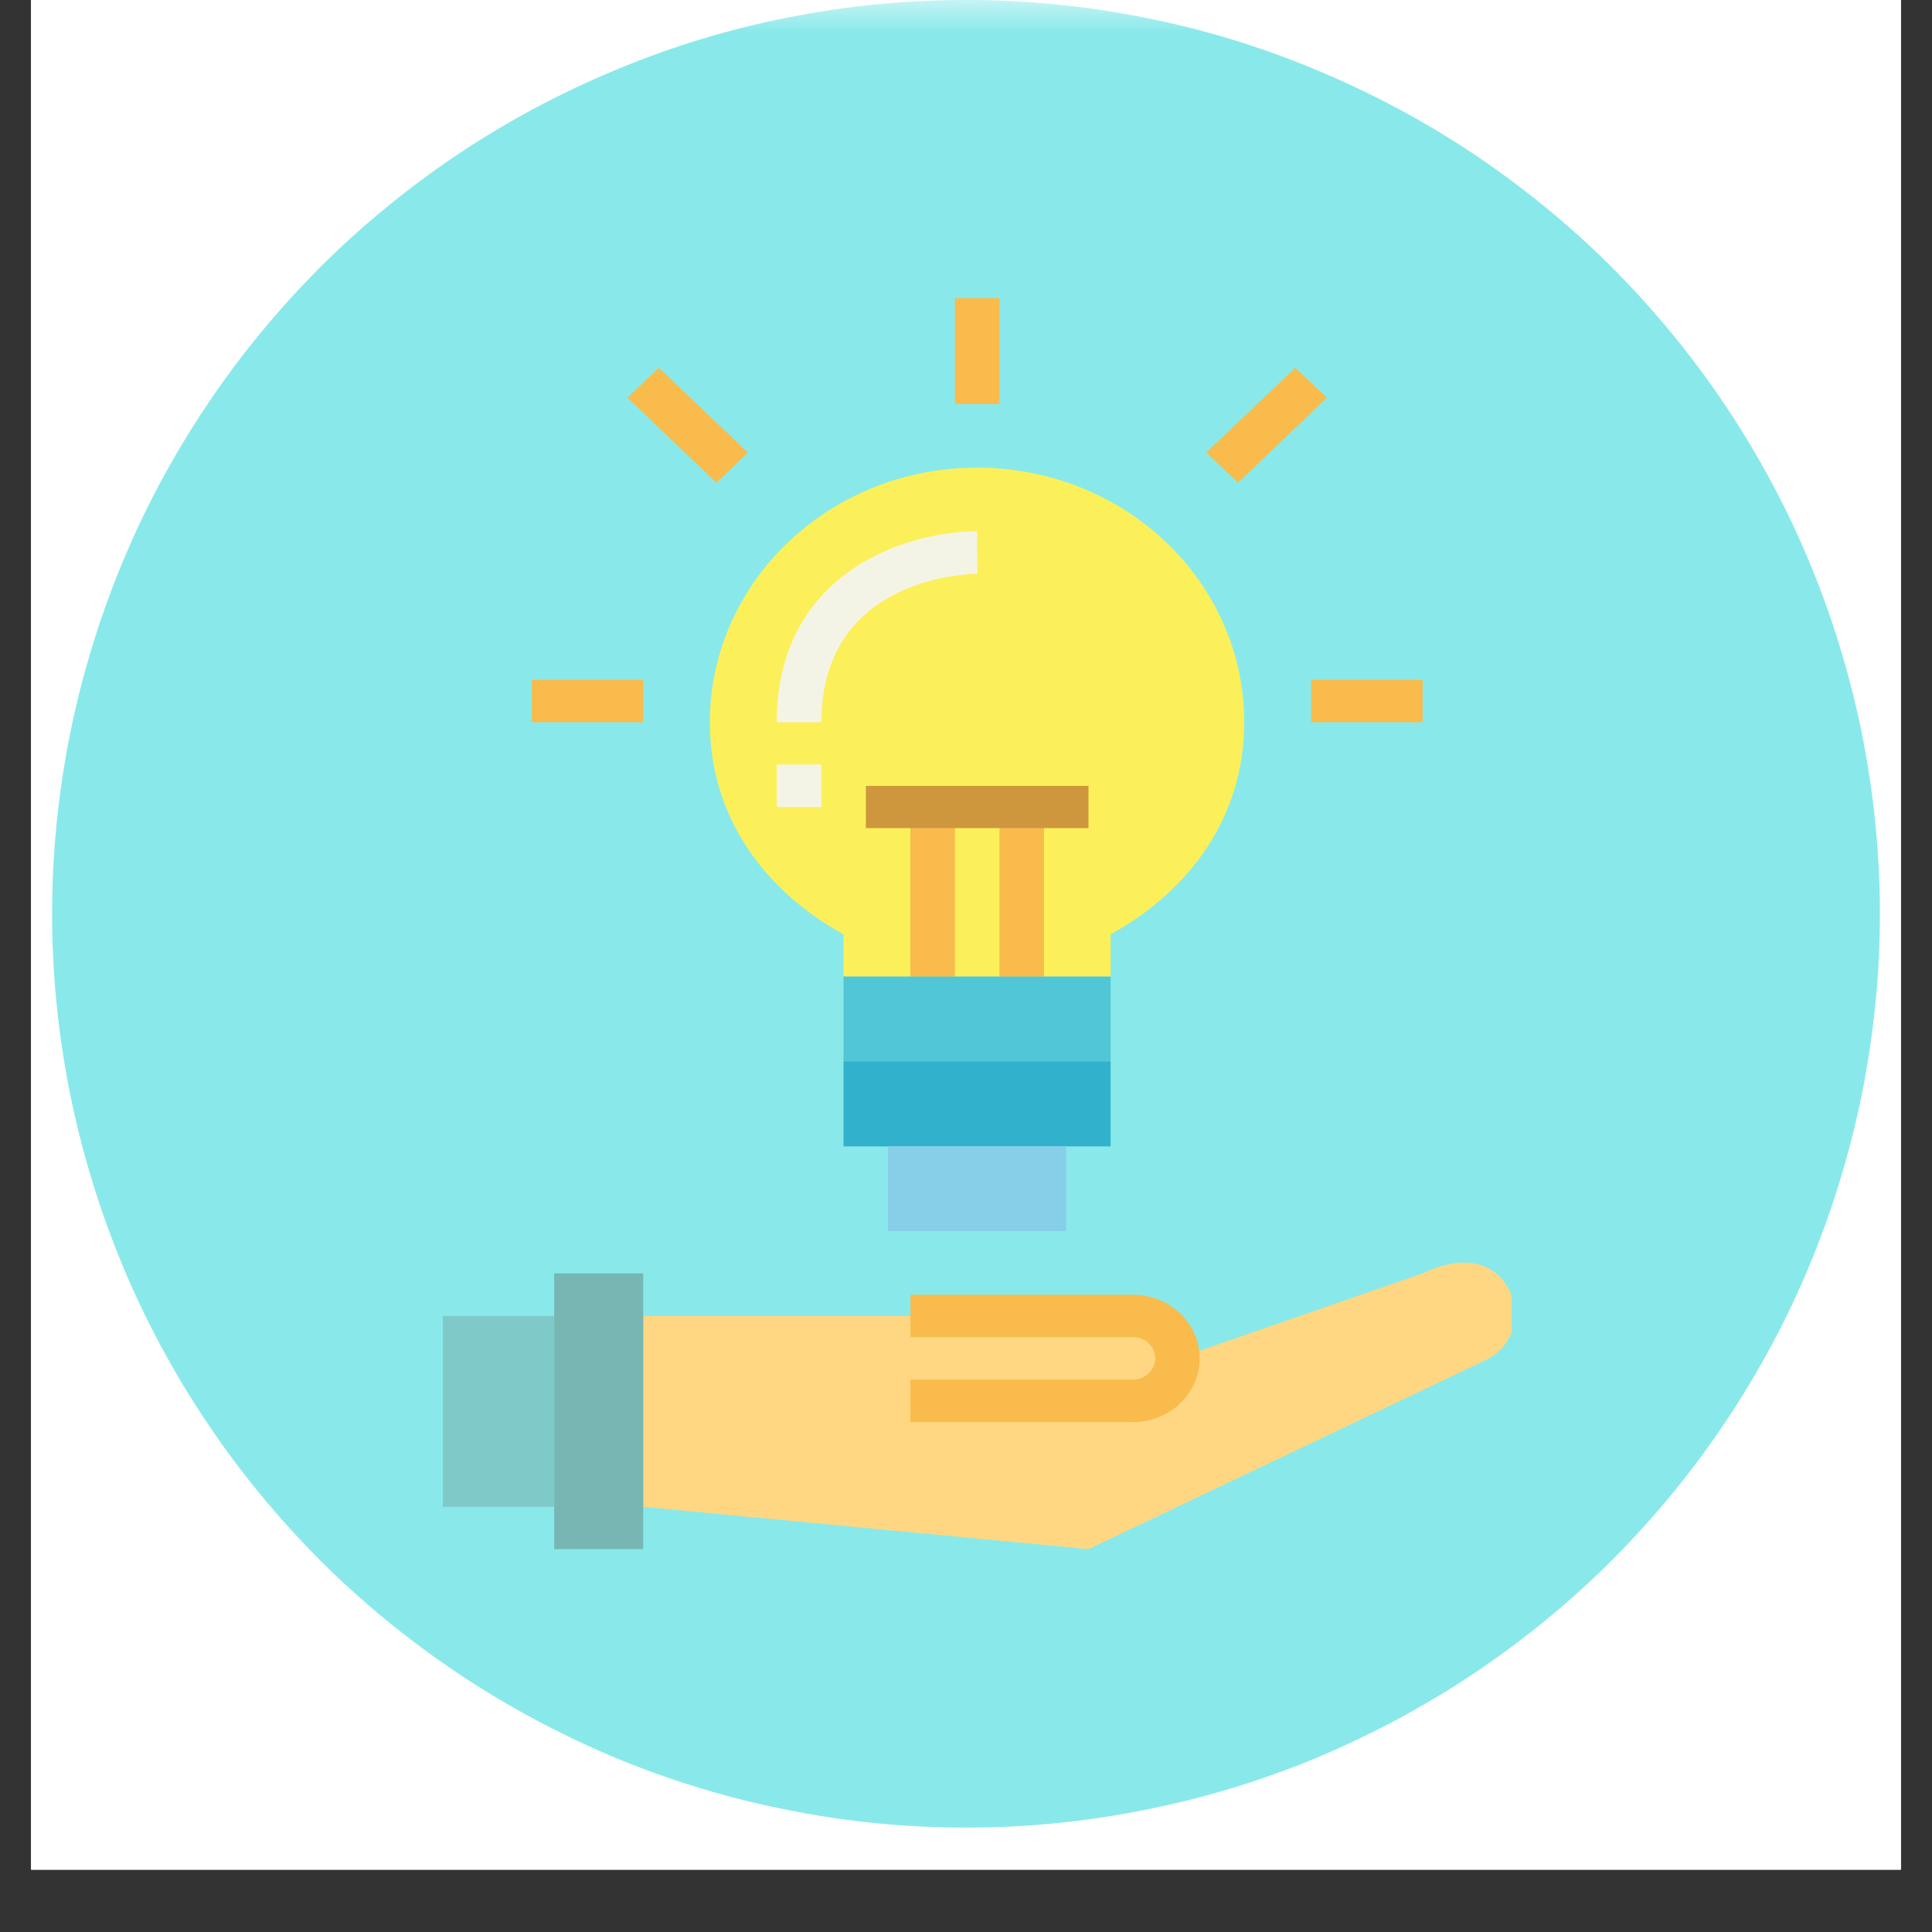
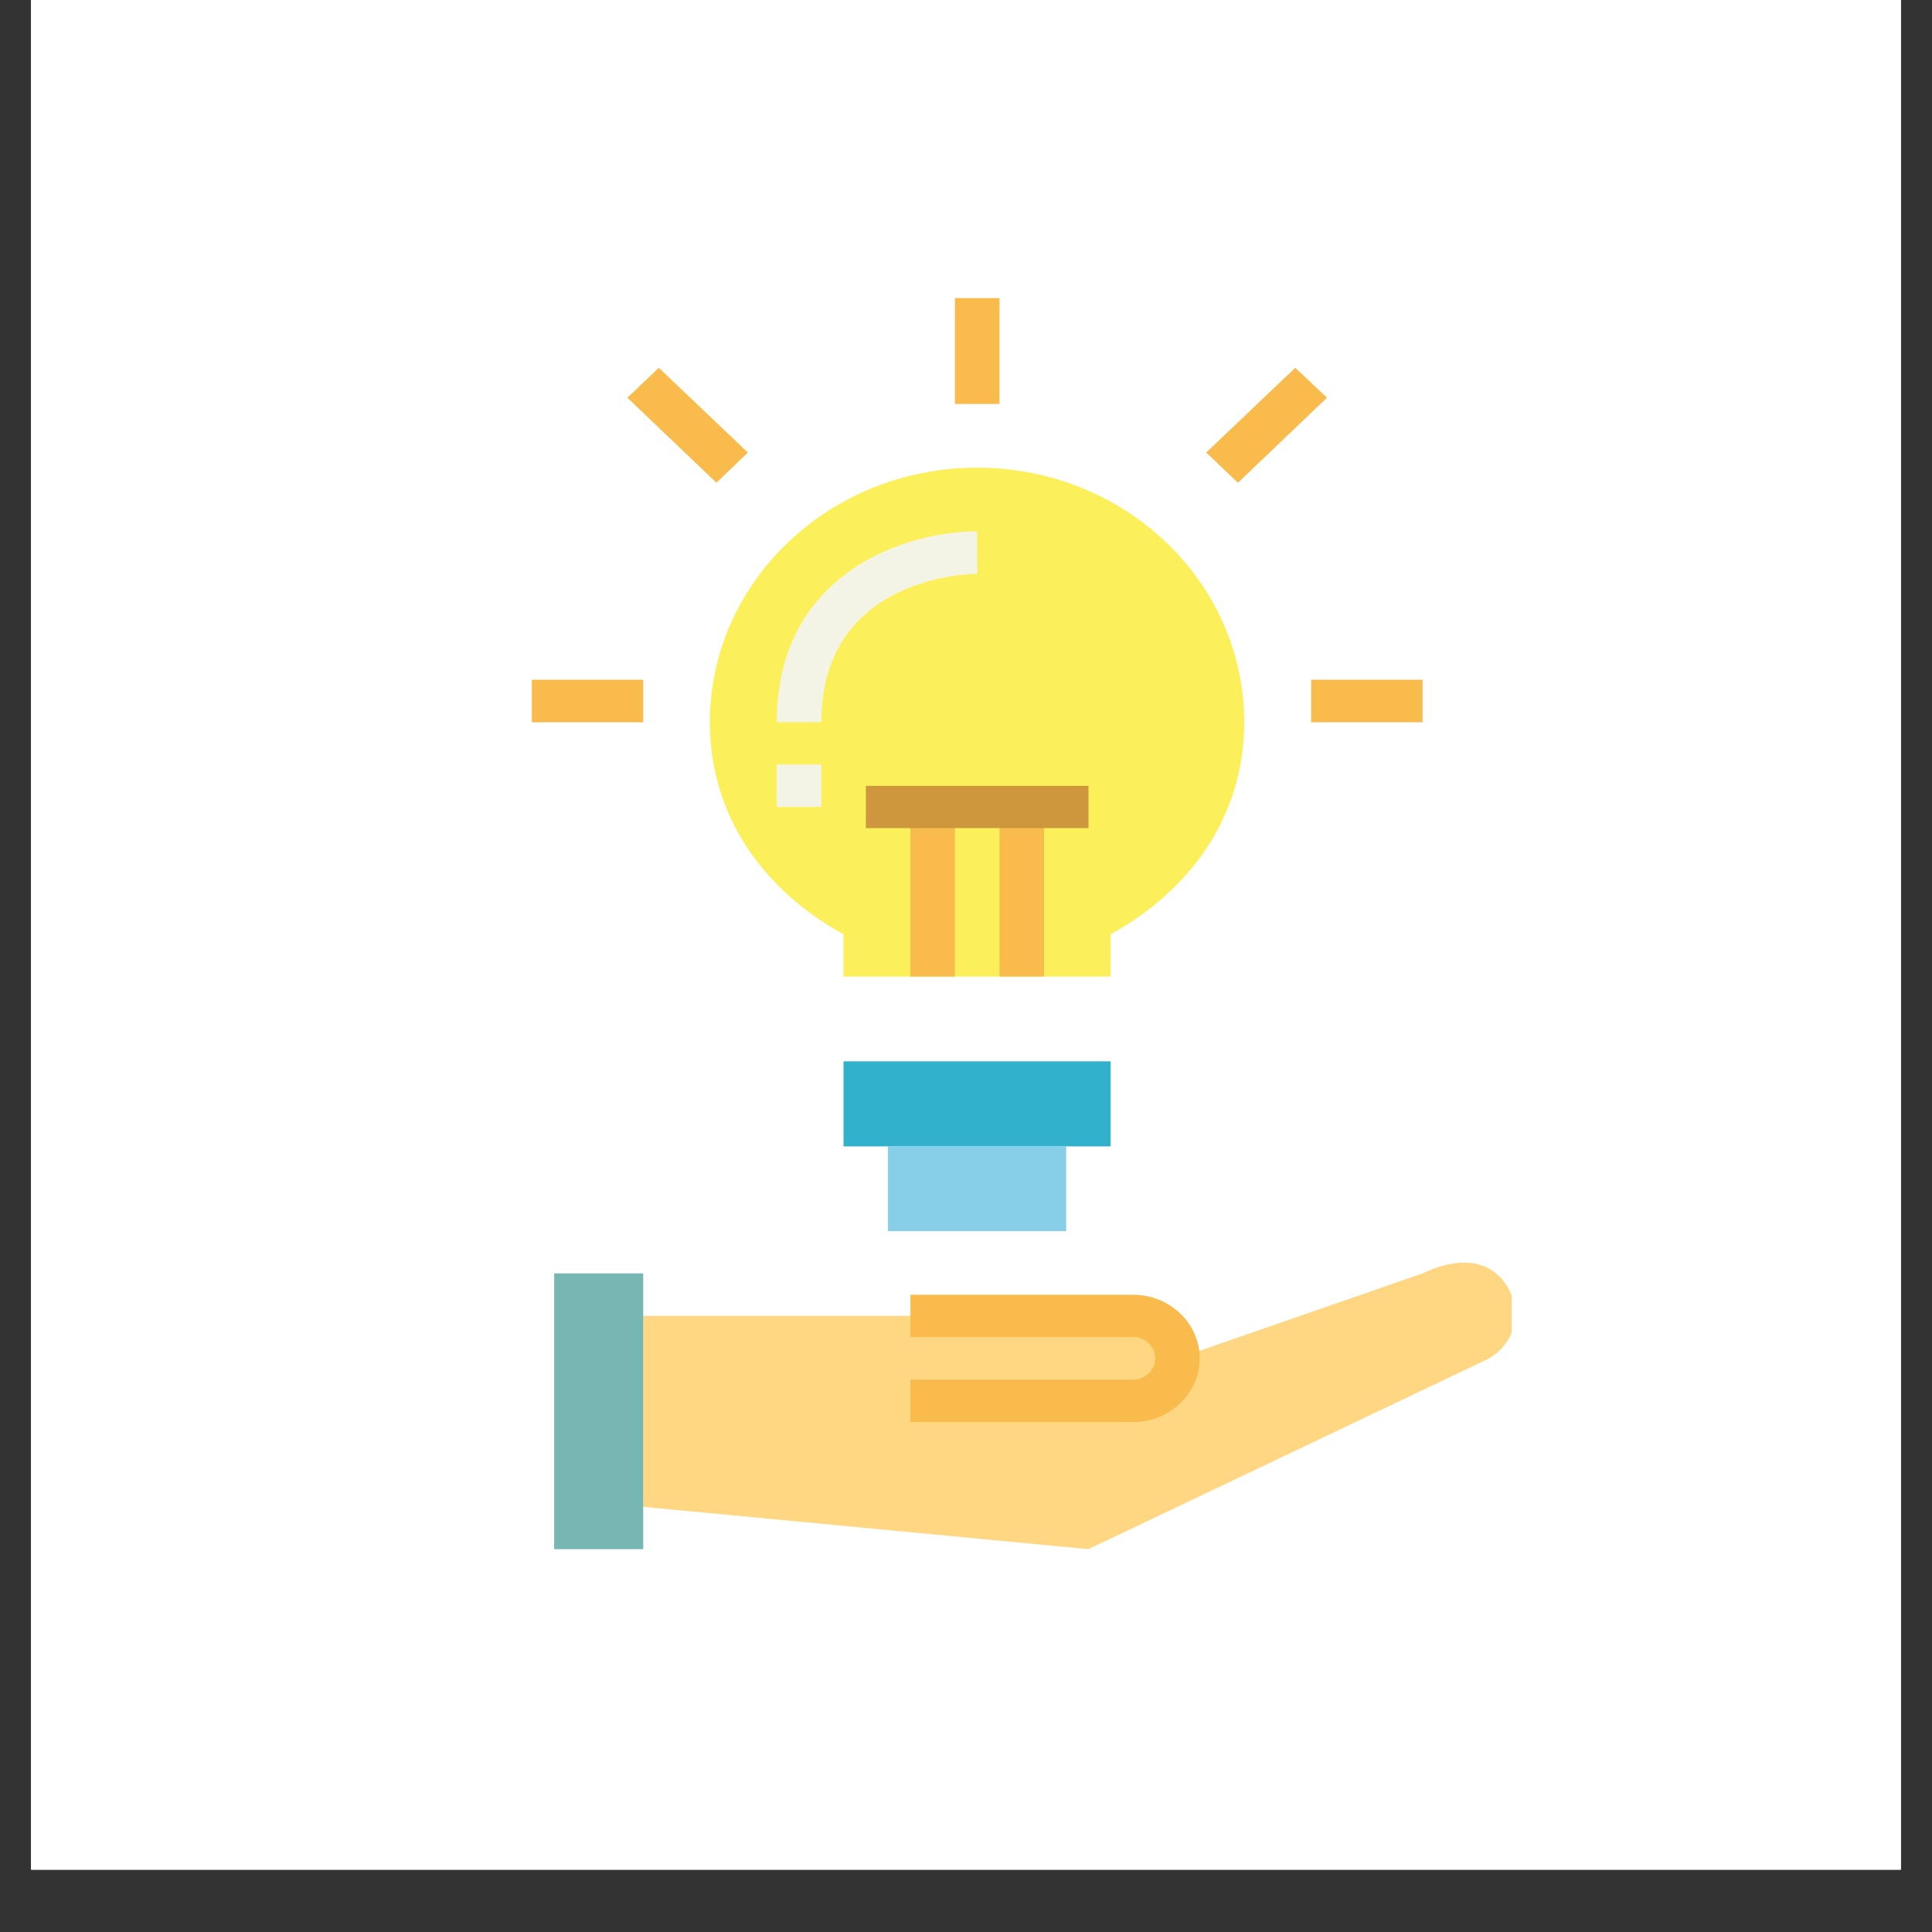
<svg xmlns="http://www.w3.org/2000/svg" xmlns:xlink="http://www.w3.org/1999/xlink" width="30pt" height="30pt" viewBox="0 0 30 30" version="1.2">
  <rect x="0" y="0" width="30" height="30" fill="#333333" stroke="none" />
  <defs>
    <clipPath id="clip1">
      <path d="M 0.484 0 L 29.516 0 L 29.516 29.031 L 0.484 29.031 Z M 0.484 0 " />
    </clipPath>
    <clipPath id="clip2">
      <path d="M 0.484 0 L 29.516 0 L 29.516 29 L 0.484 29 Z M 0.484 0 " />
    </clipPath>
    <filter id="alpha" filterUnits="objectBoundingBox" x="0%" y="0%" width="100%" height="100%">
      <feColorMatrix type="matrix" in="SourceGraphic" values="0 0 0 0 1 0 0 0 0 1 0 0 0 0 1 0 0 0 1 0" />
    </filter>
    <mask id="mask0">
      <g filter="url(#alpha)">
-         <rect x="0" y="0" width="30" height="30" style="fill:rgb(0%,0%,0%);fill-opacity:0.467;stroke:none;" />
-       </g>
+         </g>
    </mask>
    <clipPath id="clip4">
      <path d="M 0.715 0 L 29.285 0 L 29.285 28.566 L 0.715 28.566 Z M 0.715 0 " />
    </clipPath>
    <clipPath id="clip3">
      <rect x="0" y="0" width="30" height="29" />
    </clipPath>
    <g id="surface5" clip-path="url(#clip3)">
      <g clip-path="url(#clip4)" clip-rule="nonzero">
        <path style=" stroke:none;fill-rule:nonzero;fill:rgb(1.18%,81.18%,82.349%);fill-opacity:1;" d="M 15 0 C 14.066 0 13.145 0.09 12.23 0.273 C 11.316 0.453 10.43 0.723 9.57 1.082 C 8.711 1.438 7.891 1.875 7.117 2.391 C 6.344 2.91 5.625 3.496 4.965 4.156 C 4.309 4.816 3.719 5.531 3.203 6.305 C 2.684 7.082 2.246 7.898 1.891 8.758 C 1.535 9.621 1.266 10.508 1.082 11.422 C 0.902 12.336 0.809 13.258 0.809 14.191 C 0.809 15.121 0.902 16.043 1.082 16.957 C 1.266 17.871 1.535 18.758 1.891 19.621 C 2.246 20.48 2.684 21.297 3.203 22.074 C 3.719 22.848 4.309 23.562 4.965 24.223 C 5.625 24.883 6.344 25.469 7.117 25.988 C 7.891 26.504 8.711 26.941 9.57 27.301 C 10.43 27.656 11.316 27.926 12.23 28.105 C 13.145 28.289 14.066 28.379 15 28.379 C 15.934 28.379 16.855 28.289 17.77 28.105 C 18.684 27.926 19.57 27.656 20.43 27.301 C 21.289 26.941 22.109 26.504 22.883 25.988 C 23.656 25.469 24.375 24.883 25.035 24.223 C 25.691 23.562 26.281 22.848 26.797 22.074 C 27.316 21.297 27.754 20.48 28.109 19.621 C 28.465 18.758 28.734 17.871 28.918 16.957 C 29.098 16.043 29.191 15.121 29.191 14.191 C 29.191 13.258 29.098 12.336 28.918 11.422 C 28.734 10.508 28.465 9.621 28.109 8.758 C 27.754 7.898 27.316 7.082 26.797 6.305 C 26.281 5.531 25.691 4.816 25.035 4.156 C 24.375 3.496 23.656 2.91 22.883 2.391 C 22.109 1.875 21.289 1.438 20.43 1.082 C 19.57 0.723 18.684 0.453 17.77 0.273 C 16.855 0.09 15.934 0 15 0 Z M 15 0 " />
      </g>
    </g>
    <clipPath id="clip5">
      <path d="M 9 19 L 23.473 19 L 23.473 24.055 L 9 24.055 Z M 9 19 " />
    </clipPath>
    <clipPath id="clip6">
      <path d="M 8 19 L 10 19 L 10 24.055 L 8 24.055 Z M 8 19 " />
    </clipPath>
    <clipPath id="clip7">
-       <path d="M 6.781 20 L 9 20 L 9 24 L 6.781 24 Z M 6.781 20 " />
-     </clipPath>
+       </clipPath>
    <clipPath id="clip8">
      <path d="M 14 4.629 L 16 4.629 L 16 7 L 14 7 Z M 14 4.629 " />
    </clipPath>
  </defs>
  <g id="surface1">
    <g clip-path="url(#clip1)" clip-rule="nonzero">
      <path style=" stroke:none;fill-rule:nonzero;fill:rgb(100%,100%,100%);fill-opacity:1;" d="M 0.484 0 L 29.516 0 L 29.516 101.613 L 0.484 101.613 Z M 0.484 0 " />
      <path style=" stroke:none;fill-rule:nonzero;fill:rgb(100%,100%,100%);fill-opacity:1;" d="M 0.484 0 L 29.516 0 L 29.516 29.031 L 0.484 29.031 Z M 0.484 0 " />
      <path style=" stroke:none;fill-rule:nonzero;fill:rgb(100%,100%,100%);fill-opacity:1;" d="M 0.484 0 L 29.516 0 L 29.516 29.031 L 0.484 29.031 Z M 0.484 0 " />
    </g>
    <g clip-path="url(#clip2)" clip-rule="nonzero">
      <use xlink:href="#surface5" transform="matrix(1,0,0,1,0,0)" mask="url(#mask0)" />
    </g>
    <g clip-path="url(#clip5)" clip-rule="nonzero">
      <path style=" stroke:none;fill-rule:nonzero;fill:rgb(100%,84.309%,50.98%);fill-opacity:1;" d="M 23.469 20.105 C 23.633 20.492 23.457 20.934 23.066 21.121 L 16.902 24.055 L 9.988 23.398 L 9.988 20.434 L 17.594 20.434 C 17.977 20.434 18.285 20.727 18.285 21.094 L 22.09 19.773 C 22.781 19.445 23.27 19.625 23.469 20.105 " />
    </g>
    <path style=" stroke:none;fill-rule:nonzero;fill:rgb(97.649%,73.329%,29.41%);fill-opacity:1;" d="M 17.594 22.082 L 14.137 22.082 L 14.137 21.422 L 17.594 21.422 C 17.785 21.422 17.938 21.273 17.938 21.094 C 17.938 20.91 17.785 20.762 17.594 20.762 L 14.137 20.762 L 14.137 20.105 L 17.594 20.105 C 18.164 20.105 18.629 20.547 18.629 21.094 C 18.629 21.637 18.164 22.082 17.594 22.082 " />
    <g clip-path="url(#clip6)" clip-rule="nonzero">
      <path style=" stroke:none;fill-rule:nonzero;fill:rgb(46.269%,71.759%,70.2%);fill-opacity:1;" d="M 8.605 19.773 L 8.605 24.055 L 9.988 24.055 L 9.988 19.773 L 8.605 19.773 " />
    </g>
    <g clip-path="url(#clip7)" clip-rule="nonzero">
-       <path style=" stroke:none;fill-rule:nonzero;fill:rgb(49.799%,79.219%,78.819%);fill-opacity:1;" d="M 6.875 20.434 L 6.875 23.398 L 8.605 23.398 L 8.605 20.434 L 6.875 20.434 " />
-     </g>
+       </g>
    <path style=" stroke:none;fill-rule:nonzero;fill:rgb(98.819%,94.119%,35.289%);fill-opacity:1;" d="M 19.32 11.215 C 19.32 9.031 17.465 7.262 15.172 7.262 C 12.883 7.262 11.023 9.031 11.023 11.215 C 11.023 12.676 11.859 13.824 13.098 14.508 L 13.098 15.164 L 17.246 15.164 L 17.246 14.508 C 18.484 13.824 19.32 12.676 19.32 11.215 " />
    <path style=" stroke:none;fill-rule:nonzero;fill:rgb(97.649%,73.329%,29.41%);fill-opacity:1;" d="M 14.828 15.164 L 14.137 15.164 L 14.137 12.531 L 14.828 12.531 L 14.828 15.164 " />
    <path style=" stroke:none;fill-rule:nonzero;fill:rgb(97.649%,73.329%,29.41%);fill-opacity:1;" d="M 16.211 15.164 L 15.52 15.164 L 15.52 12.531 L 16.211 12.531 L 16.211 15.164 " />
    <path style=" stroke:none;fill-rule:nonzero;fill:rgb(80.779%,59.219%,24.309%);fill-opacity:1;" d="M 16.902 12.859 L 13.445 12.859 L 13.445 12.203 L 16.902 12.203 L 16.902 12.859 " />
    <path style=" stroke:none;fill-rule:nonzero;fill:rgb(95.689%,95.689%,90.199%);fill-opacity:1;" d="M 12.754 11.215 L 12.062 11.215 C 12.062 8.871 14.098 8.25 15.172 8.25 L 15.176 8.91 C 15.074 8.91 12.754 8.945 12.754 11.215 " />
    <path style=" stroke:none;fill-rule:nonzero;fill:rgb(95.689%,95.689%,90.199%);fill-opacity:1;" d="M 12.754 12.531 L 12.062 12.531 L 12.062 11.871 L 12.754 11.871 L 12.754 12.531 " />
-     <path style=" stroke:none;fill-rule:nonzero;fill:rgb(31.76%,77.649%,83.919%);fill-opacity:1;" d="M 17.246 16.48 L 13.098 16.48 L 13.098 15.164 L 17.246 15.164 L 17.246 16.48 " />
    <path style=" stroke:none;fill-rule:nonzero;fill:rgb(19.609%,69.409%,79.999%);fill-opacity:1;" d="M 17.246 17.801 L 13.098 17.801 L 13.098 16.48 L 17.246 16.48 L 17.246 17.801 " />
    <path style=" stroke:none;fill-rule:nonzero;fill:rgb(52.939%,80.779%,91.37%);fill-opacity:1;" d="M 16.555 19.117 L 13.789 19.117 L 13.789 17.801 L 16.555 17.801 L 16.555 19.117 " />
    <g clip-path="url(#clip8)" clip-rule="nonzero">
      <path style=" stroke:none;fill-rule:nonzero;fill:rgb(97.649%,73.329%,29.41%);fill-opacity:1;" d="M 15.52 6.273 L 14.828 6.273 L 14.828 4.629 L 15.52 4.629 L 15.52 6.273 " />
    </g>
    <path style=" stroke:none;fill-rule:nonzero;fill:rgb(97.649%,73.329%,29.41%);fill-opacity:1;" d="M 11.125 7.496 L 9.742 6.176 L 10.23 5.711 L 11.613 7.027 L 11.125 7.496 " />
    <path style=" stroke:none;fill-rule:nonzero;fill:rgb(97.649%,73.329%,29.41%);fill-opacity:1;" d="M 9.988 11.215 L 8.258 11.215 L 8.258 10.555 L 9.988 10.555 L 9.988 11.215 " />
    <path style=" stroke:none;fill-rule:nonzero;fill:rgb(97.649%,73.329%,29.41%);fill-opacity:1;" d="M 19.223 7.496 L 18.73 7.027 L 20.113 5.711 L 20.605 6.176 L 19.223 7.496 " />
    <path style=" stroke:none;fill-rule:nonzero;fill:rgb(97.649%,73.329%,29.41%);fill-opacity:1;" d="M 22.09 11.215 L 20.359 11.215 L 20.359 10.555 L 22.09 10.555 L 22.09 11.215 " />
  </g>
</svg>